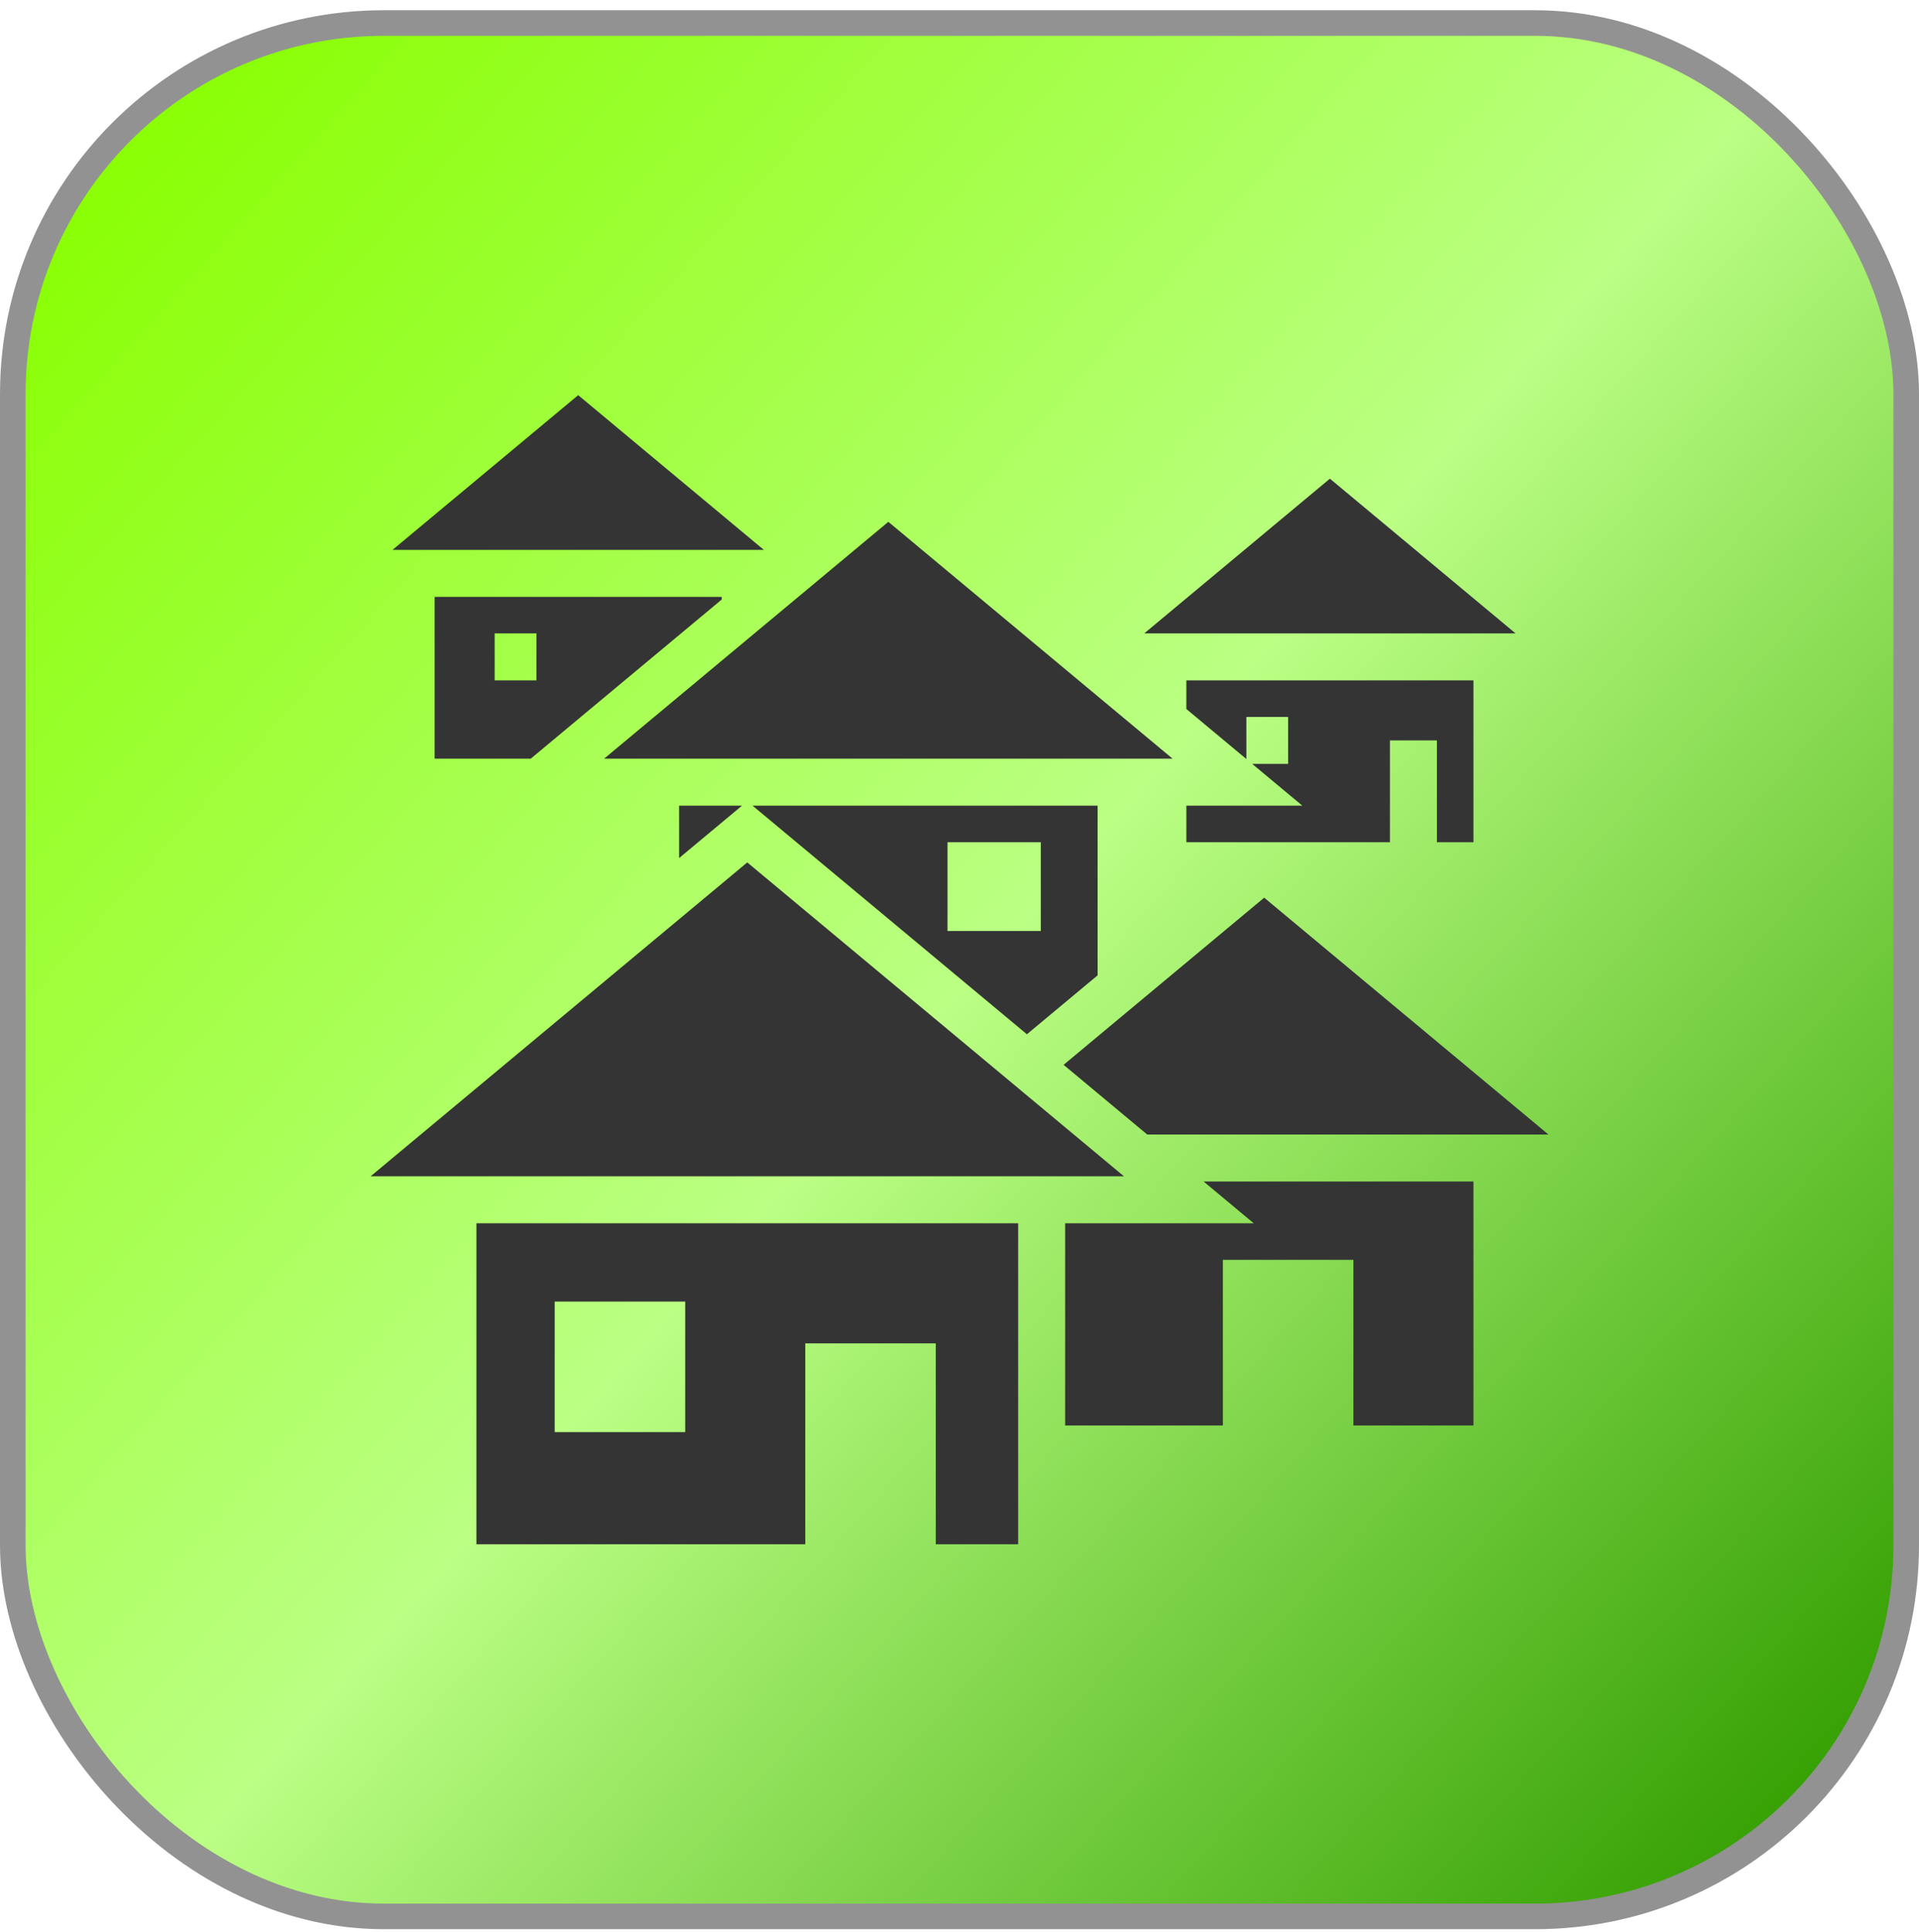
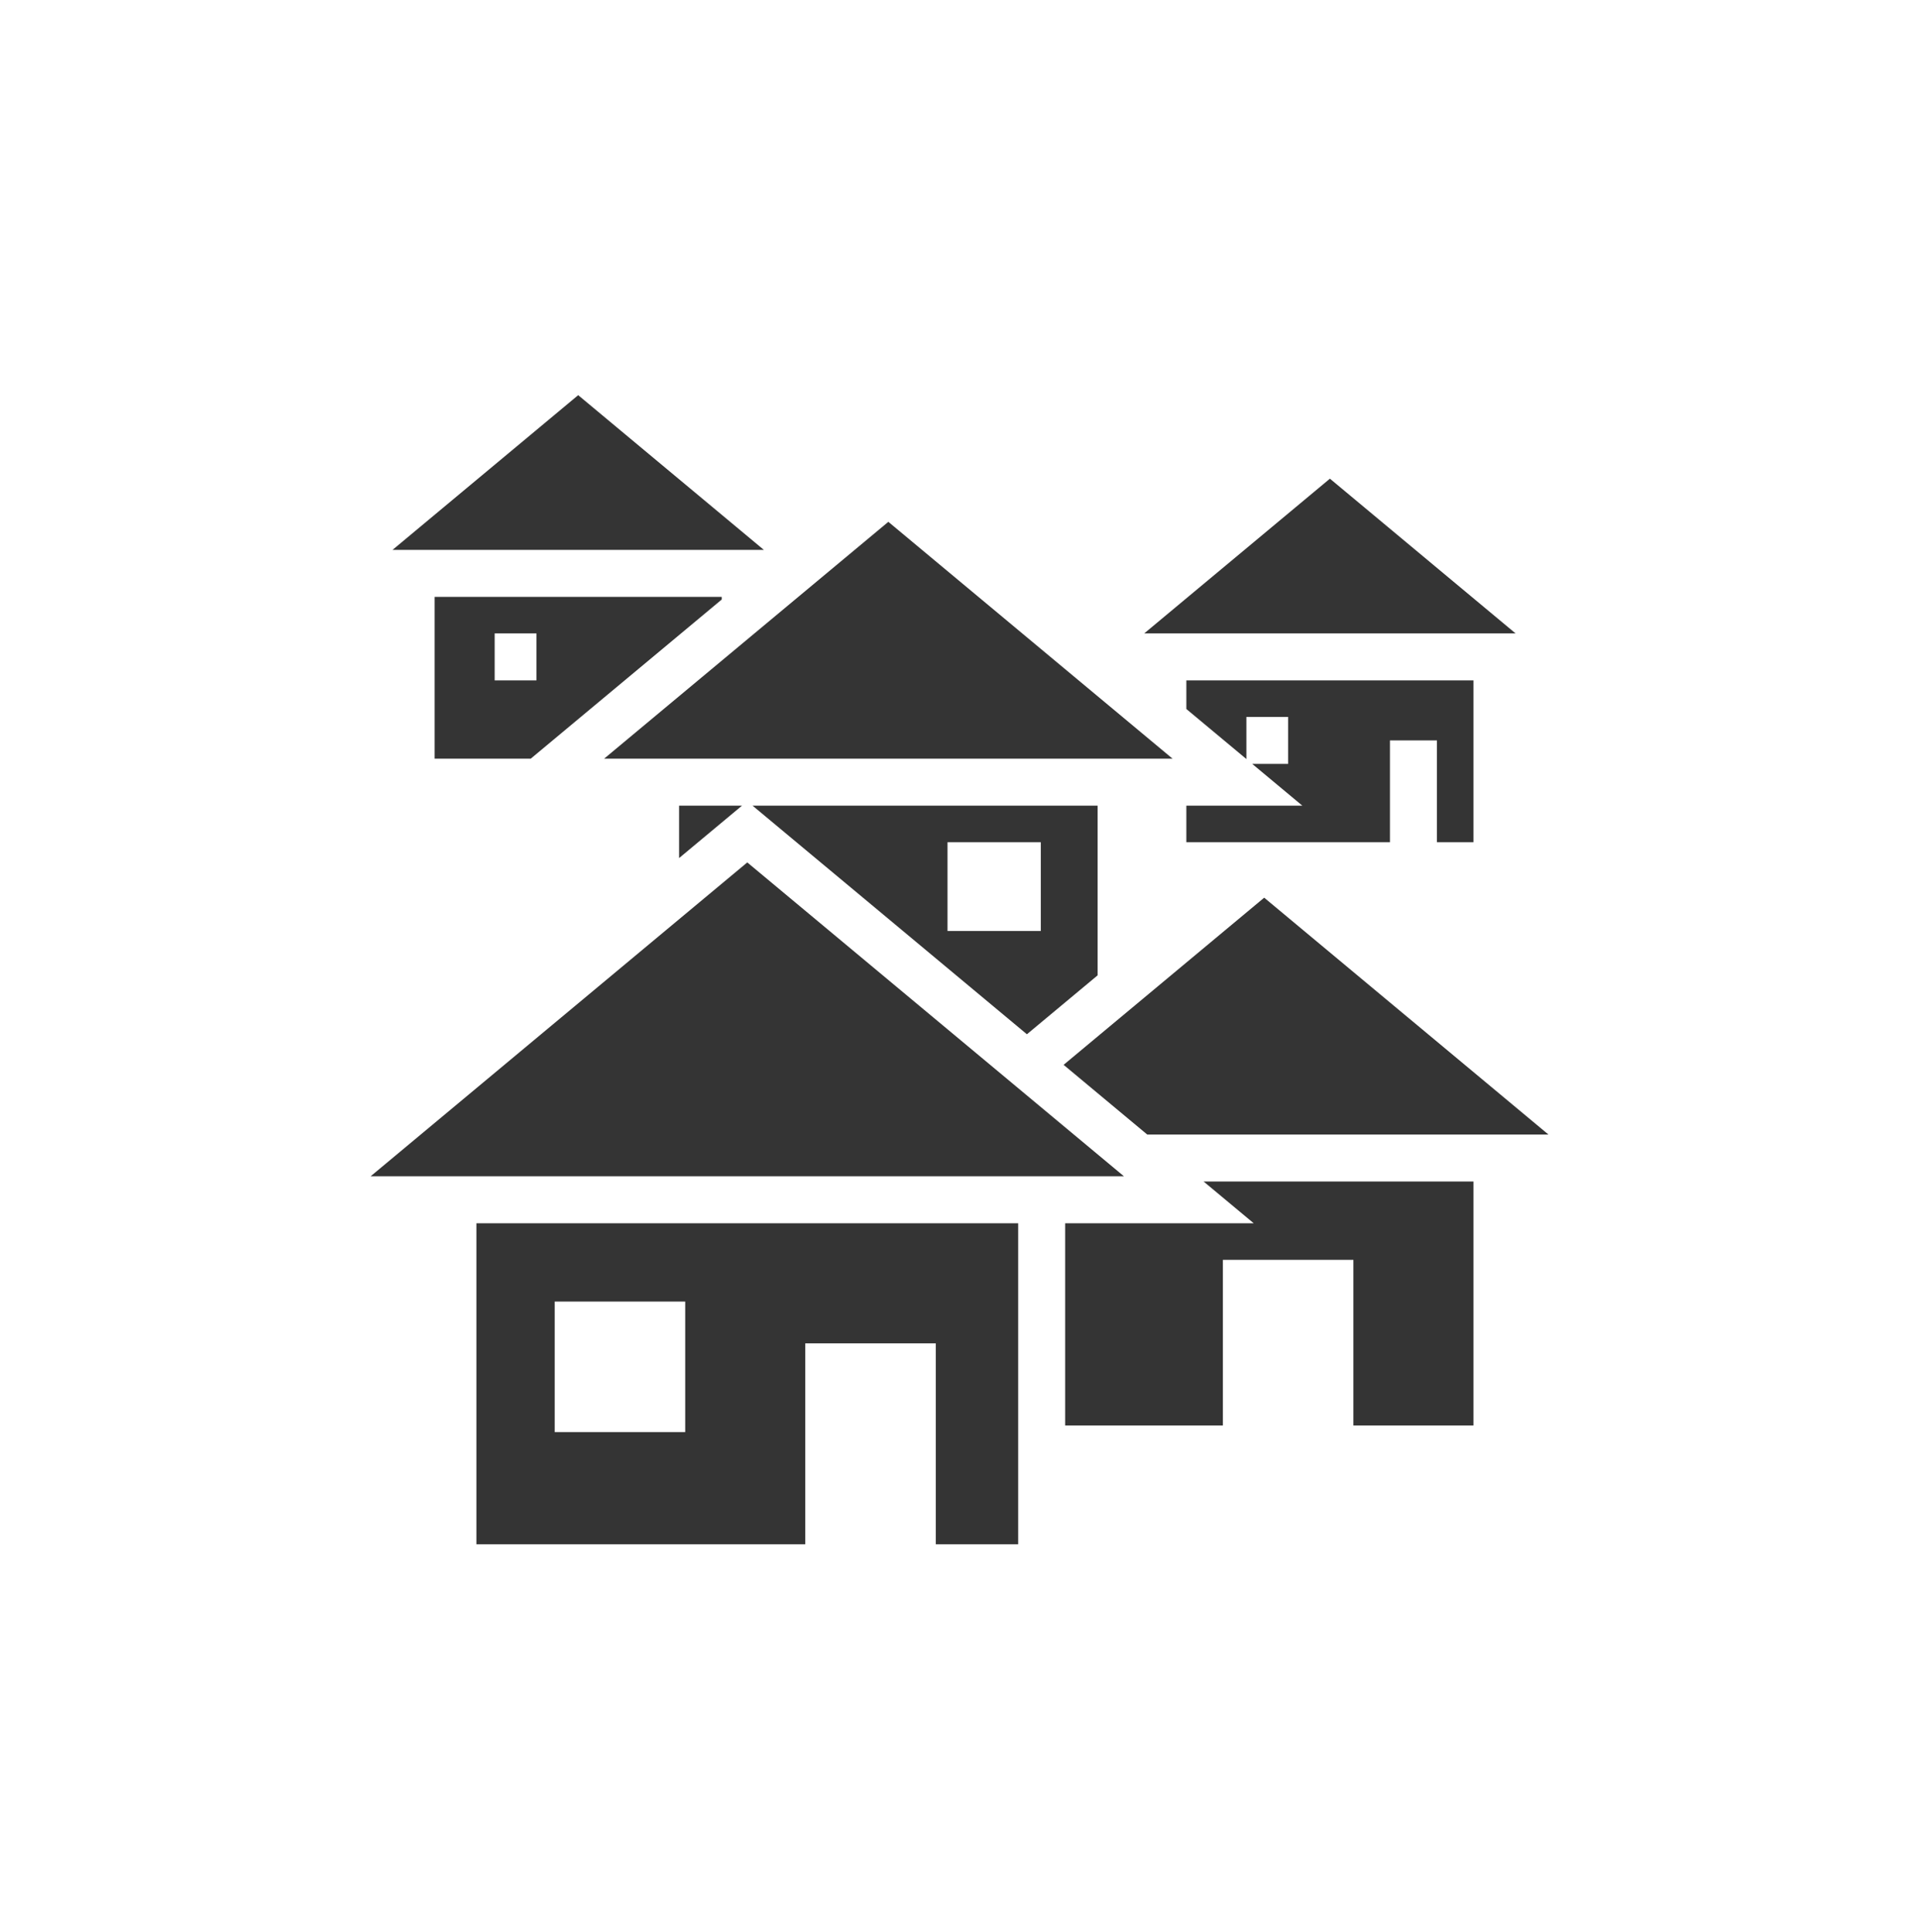
<svg xmlns="http://www.w3.org/2000/svg" width="150" height="151" viewBox="0 0 150 151" fill="none">
-   <rect x="1" y="1.801" width="148" height="148" rx="29" fill="url(#paint0_linear_5502_80)" />
-   <rect x="1" y="1.801" width="148" height="148" rx="29" stroke="#929292" stroke-width="2" />
  <path d="M45.195 30.889L30.681 42.984H59.709L45.195 30.889ZM103.953 37.417L89.439 49.513H118.467L103.953 37.417ZM69.438 40.79L47.22 59.305H91.656L69.438 40.79ZM33.974 46.656V59.305H41.484L56.416 46.862V46.656H33.974ZM38.666 49.512H41.931V53.185H38.666V49.512ZM92.732 53.185V55.421L97.424 59.332V56.041H100.689V59.713H97.882L97.903 59.731L101.8 62.978H92.732V65.834H108.645V57.877H112.318V65.834H115.174V53.185H92.732ZM53.081 62.978V67.074L57.997 62.978H53.081ZM58.826 62.978L80.269 80.846L85.795 76.241V62.978H58.826ZM74.063 65.834H81.354V72.771H74.063V65.834ZM58.412 67.413L28.969 91.949H87.855L58.412 67.413H58.412ZM98.817 70.169L83.137 83.236L89.674 88.684H121.035L98.817 70.17V70.169ZM94.081 92.357L94.102 92.374L97.998 95.621H83.258V111.426H95.588V98.478H105.789V111.426H115.174V92.357H94.081V92.357ZM37.238 95.621V120.711H62.945V105.006H73.146V120.711H79.586V95.621H37.238V95.621ZM43.359 101.742H53.56V111.943H43.359V101.742Z" fill="#343434" />
  <defs>
    <linearGradient id="paint0_linear_5502_80" x1="8.81843e-07" y1="17.806" x2="141.249" y2="144.316" gradientUnits="userSpaceOnUse">
      <stop stop-color="#88FF00" />
      <stop offset="0.505" stop-color="#BBFF84" />
      <stop offset="1" stop-color="#329E00" />
    </linearGradient>
  </defs>
</svg>